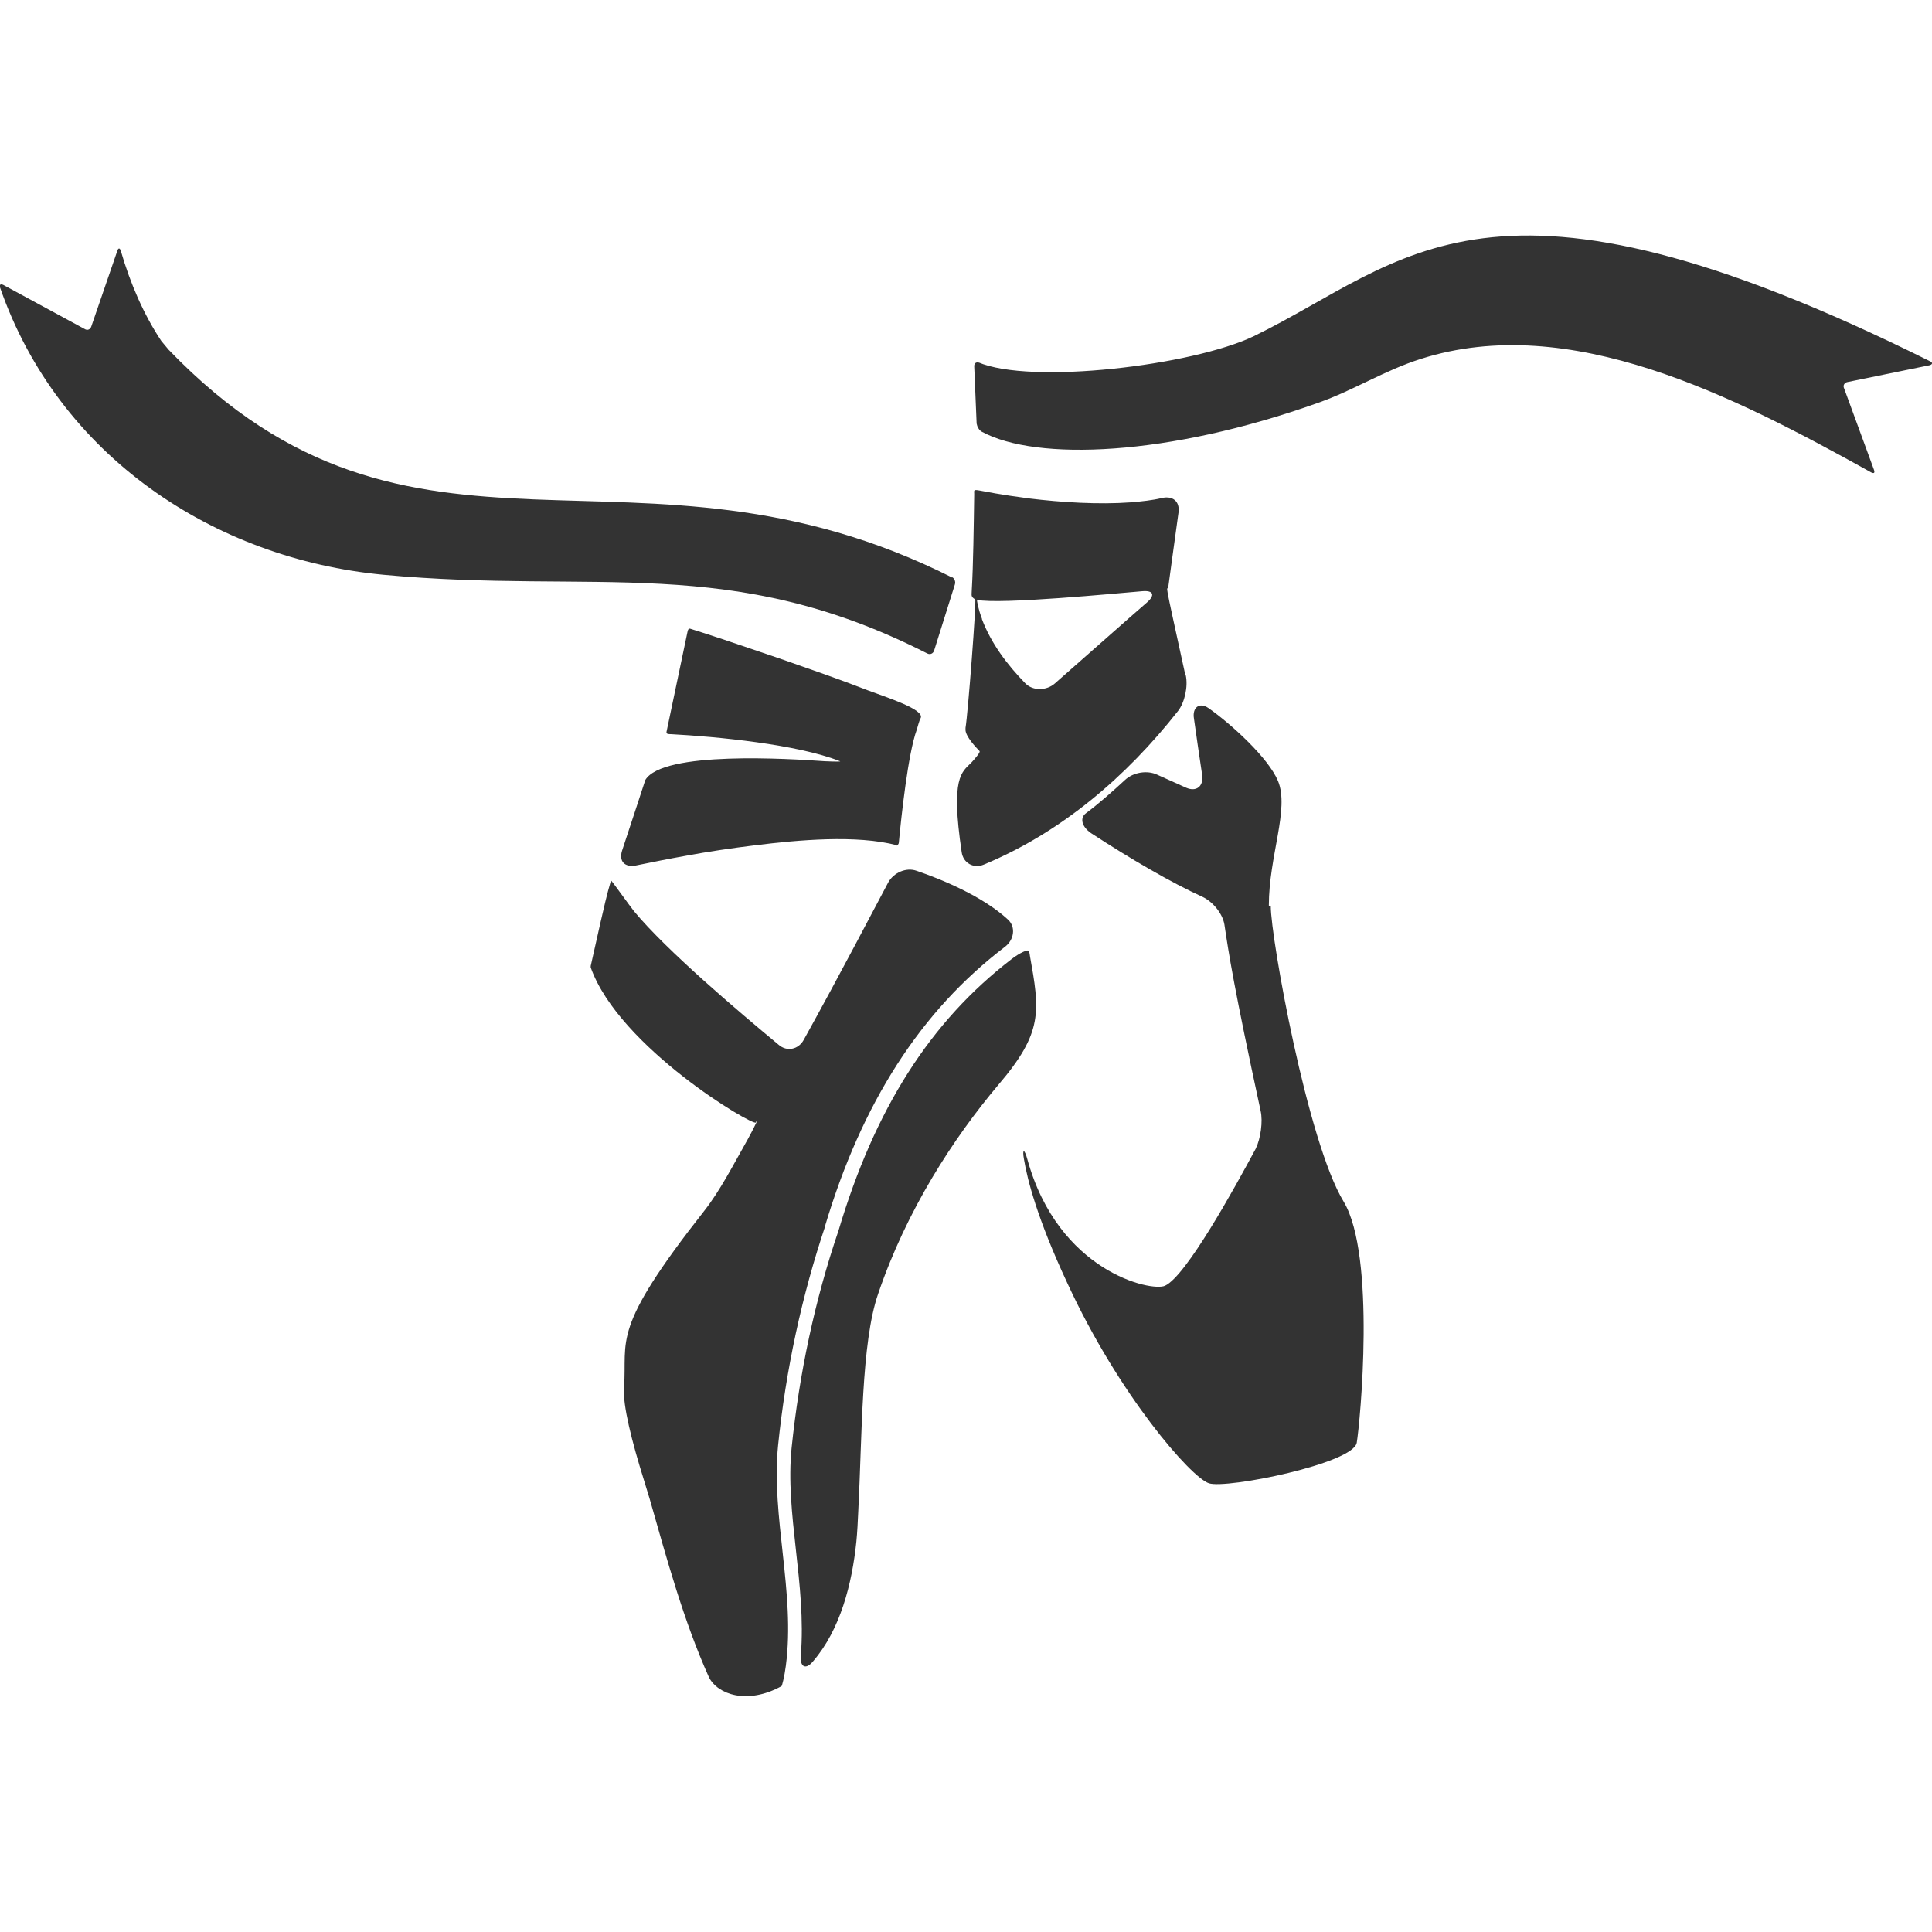
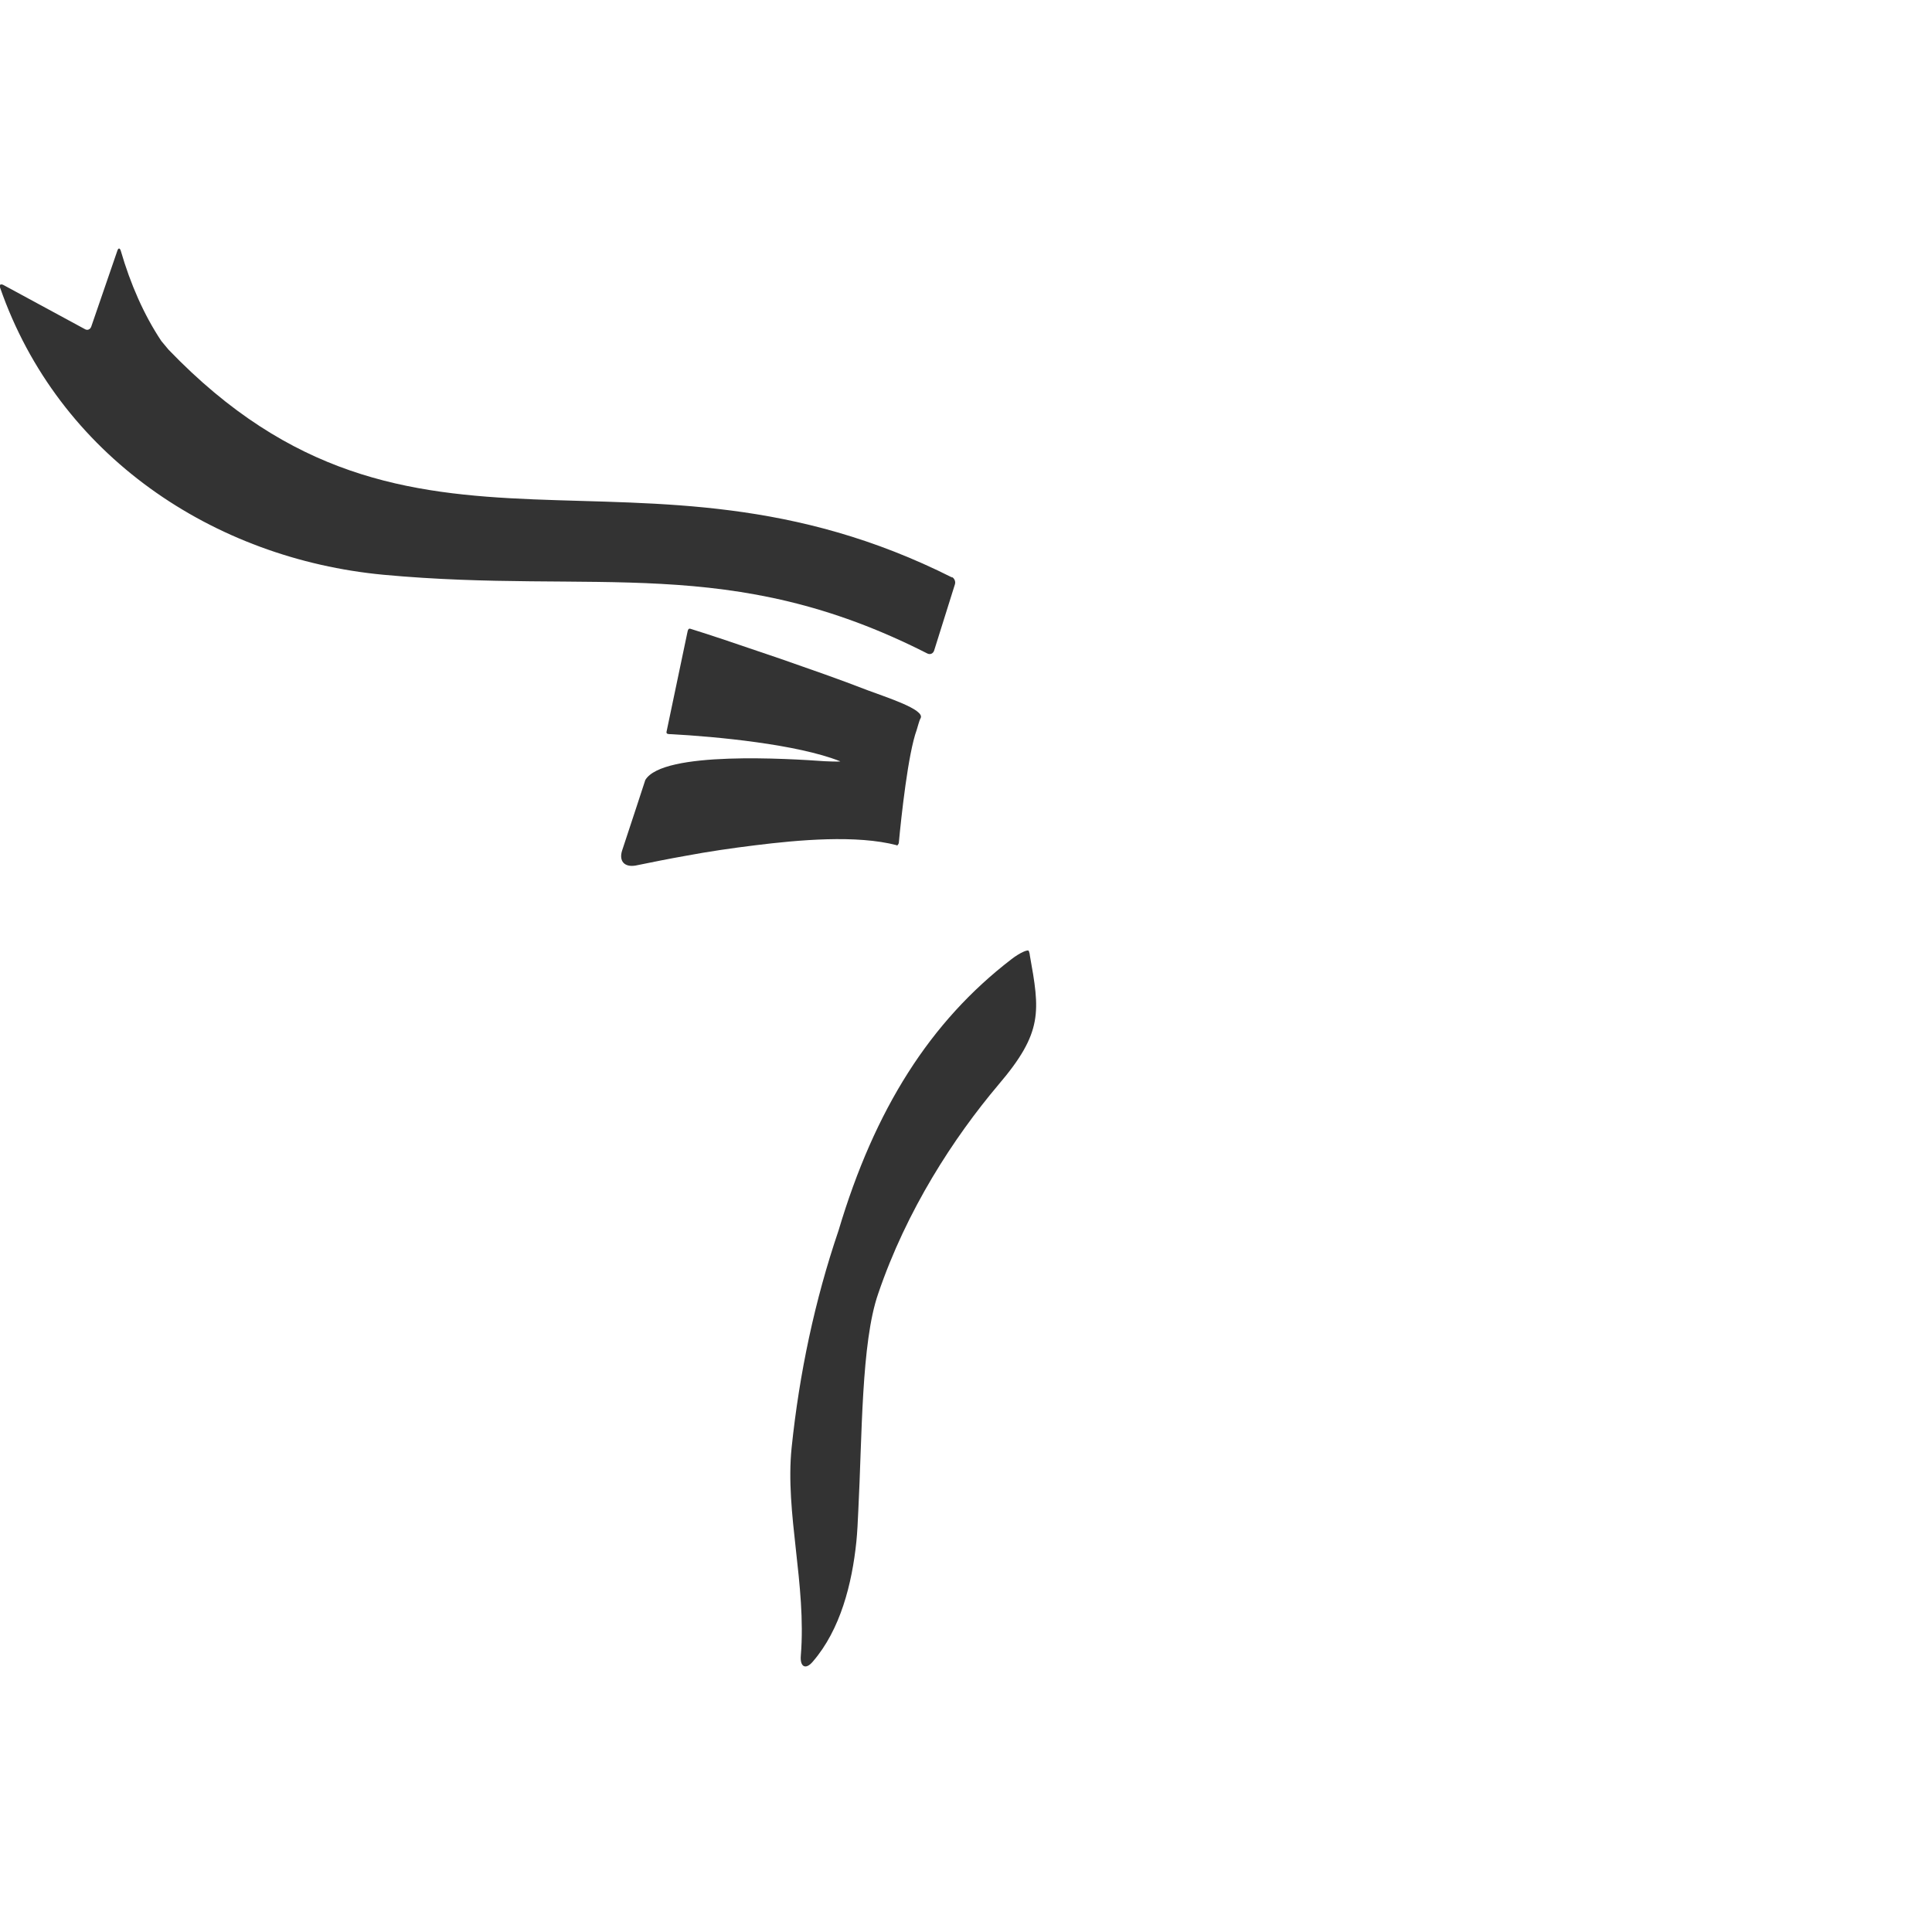
<svg xmlns="http://www.w3.org/2000/svg" id="katman_1" data-name="katman 1" viewBox="0 0 40 40">
  <defs>
    <style> .cls-1 { fill: none; } .cls-2 { fill: #333; } .cls-3 { clip-path: url(#clippath); } </style>
    <clipPath id="clippath">
      <rect class="cls-1" width="40" height="40" />
    </clipPath>
  </defs>
  <g class="cls-3">
    <g>
-       <path class="cls-2" d="M20.25,7.5c1.09.47,4.44.07,5.71-.54,3.16-1.54,4.84-4.04,14,.52.06.03.05.06,0,.08l-1.71.35c-.06.01-.1.07-.07.13l.62,1.69c.02.06,0,.08-.06.05-2.84-1.58-6.24-3.33-9.32-2.35-.76.24-1.39.65-2.13.91-3.11,1.11-5.83,1.21-6.96.6-.06-.03-.1-.11-.11-.17l-.05-1.19c0-.06.04-.09.1-.07Z" />
      <path class="cls-2" d="M19.72,11.96c-6.57-3.31-11.15.56-16.23-4.72-.04-.05-.11-.13-.15-.18-.36-.54-.64-1.18-.84-1.87-.02-.06-.05-.06-.07,0l-.54,1.57c-.02.06-.08.09-.14.05L.07,5.9c-.06-.03-.09,0-.07.05,1.21,3.49,4.43,5.62,7.94,5.95,4.41.41,7.17-.45,11.26,1.63.06.03.12,0,.14-.06l.43-1.37c.02-.06-.01-.13-.07-.16Z" />
      <g>
        <g>
-           <path class="cls-2" d="M24.54,13.97c-.48-2.19-.37-1.68-.35-1.83,0,0,.13-.96.21-1.53.03-.23-.12-.35-.34-.3-.21.05-.42.07-.64.09-.68.05-1.45,0-2.11-.08-1.23-.16-1.14-.25-1.14-.09-.01.67-.02,1.47-.05,1.98,0,.11-.03.14.07.2.03.02-.15,2.37-.2,2.66,0,.02,0,.04,0,.05.01.13.2.34.29.43.02.02-.06.12-.17.24-.2.2-.43.3-.2,1.85.03.23.25.35.46.26,1.61-.67,2.95-1.82,4.02-3.18.14-.18.21-.51.16-.74ZM20.33,12.81c-.08-.21-.11-.39-.1-.39.48.1,2.93-.14,3.42-.18.23-.02.27.08.1.23-.44.38-1.18,1.04-1.91,1.68-.17.15-.45.16-.61,0-.38-.39-.71-.83-.9-1.33Z" />
-           <path class="cls-2" d="M26.27,18.75c0-1.03.43-2,.19-2.58-.2-.48-.97-1.18-1.44-1.51-.19-.13-.34-.01-.3.22.04.29.1.7.17,1.17.03.23-.12.35-.33.26-.18-.08-.38-.17-.6-.27-.21-.1-.5-.05-.67.11-.26.24-.53.48-.81.69-.13.1-.08.28.11.41.81.53,1.67,1.03,2.31,1.32.21.1.41.34.45.57.09.6.19,1.27.75,3.86.05.22,0,.57-.1.78-.43.8-1.44,2.64-1.88,2.84-.28.13-2.21-.29-2.85-2.62-.06-.22-.11-.22-.07,0,.07.42.27,1.22.9,2.57,1.07,2.32,2.56,4.02,2.93,4.14.37.12,2.99-.41,3.06-.84.07-.42.4-3.87-.27-4.99-.75-1.23-1.51-5.46-1.51-6.12Z" />
-         </g>
+           </g>
        <g>
          <path class="cls-2" d="M18.57,17.51s.04-.03.04-.07c.05-.53.19-1.84.37-2.33.02-.06.05-.19.08-.24.1-.18-.73-.44-1.1-.58-.59-.23-1.2-.44-1.8-.65-1.06-.36-1.41-.48-1.86-.62-.05-.02-.06.03-.07.08,0,0-.43,2.05-.43,2.05-.01.05.04.05.09.05.94.05,2.62.21,3.5.56.04.01-.11.01-.32,0-.71-.05-3.35-.22-3.71.39,0,0-.3.92-.48,1.46-.07.22.05.35.28.31.34-.07.69-.14,1.03-.2.48-.09.96-.16,1.45-.22.89-.11,2.09-.22,2.93,0Z" />
-           <path class="cls-2" d="M17.08,25.39c.76-2.55,1.98-4.46,3.73-5.79.18-.14.23-.4.06-.56-.53-.49-1.39-.84-1.89-1.01-.22-.08-.48.04-.59.24-.32.6-.98,1.87-1.75,3.26-.11.2-.35.25-.52.1-.82-.68-2.32-1.95-2.99-2.76-.09-.11-.48-.66-.48-.64-.09.3-.15.58-.22.88,0,0-.2.89-.2.89,0,.01,0,.02,0,.03.59,1.66,3.38,3.3,3.42,3.21,0-.02.02-.03.02-.02,0,0-.08.17-.19.37-.3.53-.57,1.06-.9,1.48-1.95,2.48-1.59,2.65-1.66,3.66-.03.36.16,1.11.42,1.94.04.12.07.24.11.36.36,1.26.7,2.52,1.23,3.7.18.35.79.57,1.5.18.01,0,.06-.19.09-.42.2-1.52-.31-3.09-.16-4.57.16-1.56.49-3.09.98-4.55Z" />
+           <path class="cls-2" d="M17.08,25.39Z" />
          <path class="cls-2" d="M21.32,19.76s-.01-.05-.02-.07c-.01-.04-.18.03-.36.17-1.68,1.29-2.83,3.1-3.58,5.62-.49,1.44-.81,2.95-.97,4.49-.14,1.36.31,2.83.19,4.31-.02.23.1.3.25.12.57-.66.81-1.61.9-2.48.02-.2.03-.42.04-.64.08-1.54.06-3.48.41-4.49.59-1.74,1.57-3.24,2.49-4.33.93-1.09.86-1.52.65-2.69Z" />
        </g>
      </g>
    </g>
  </g>
</svg>